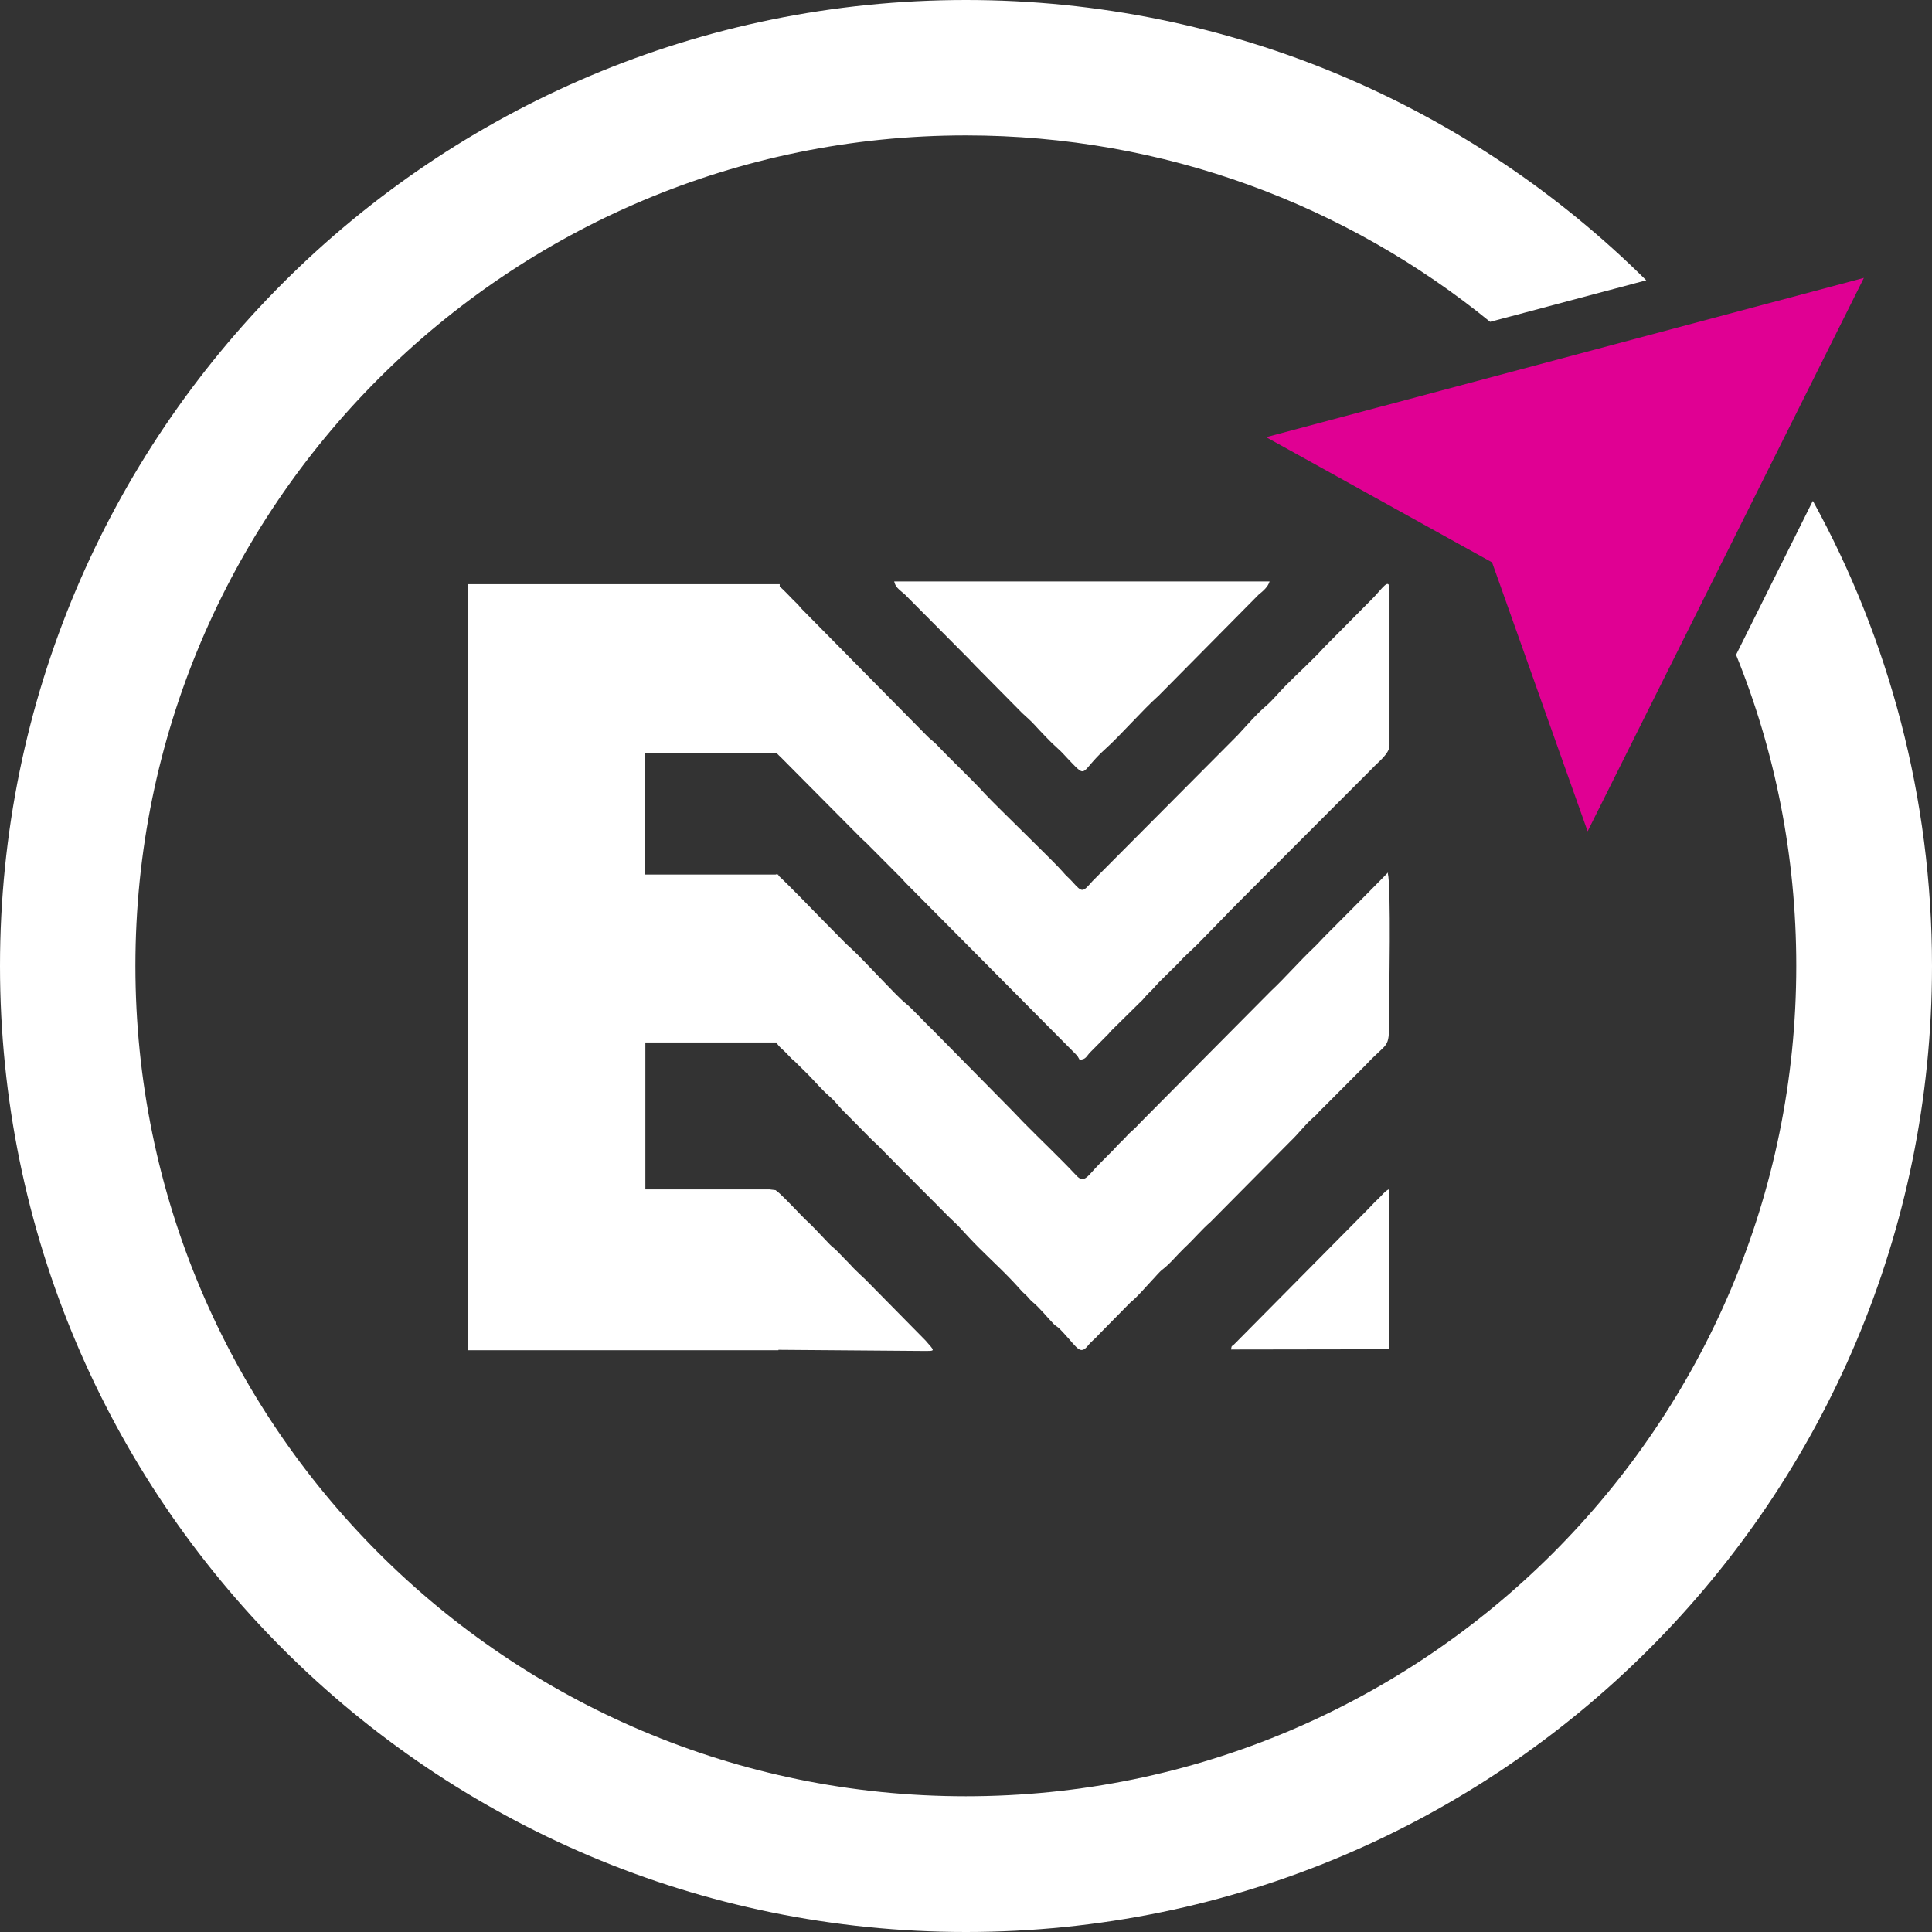
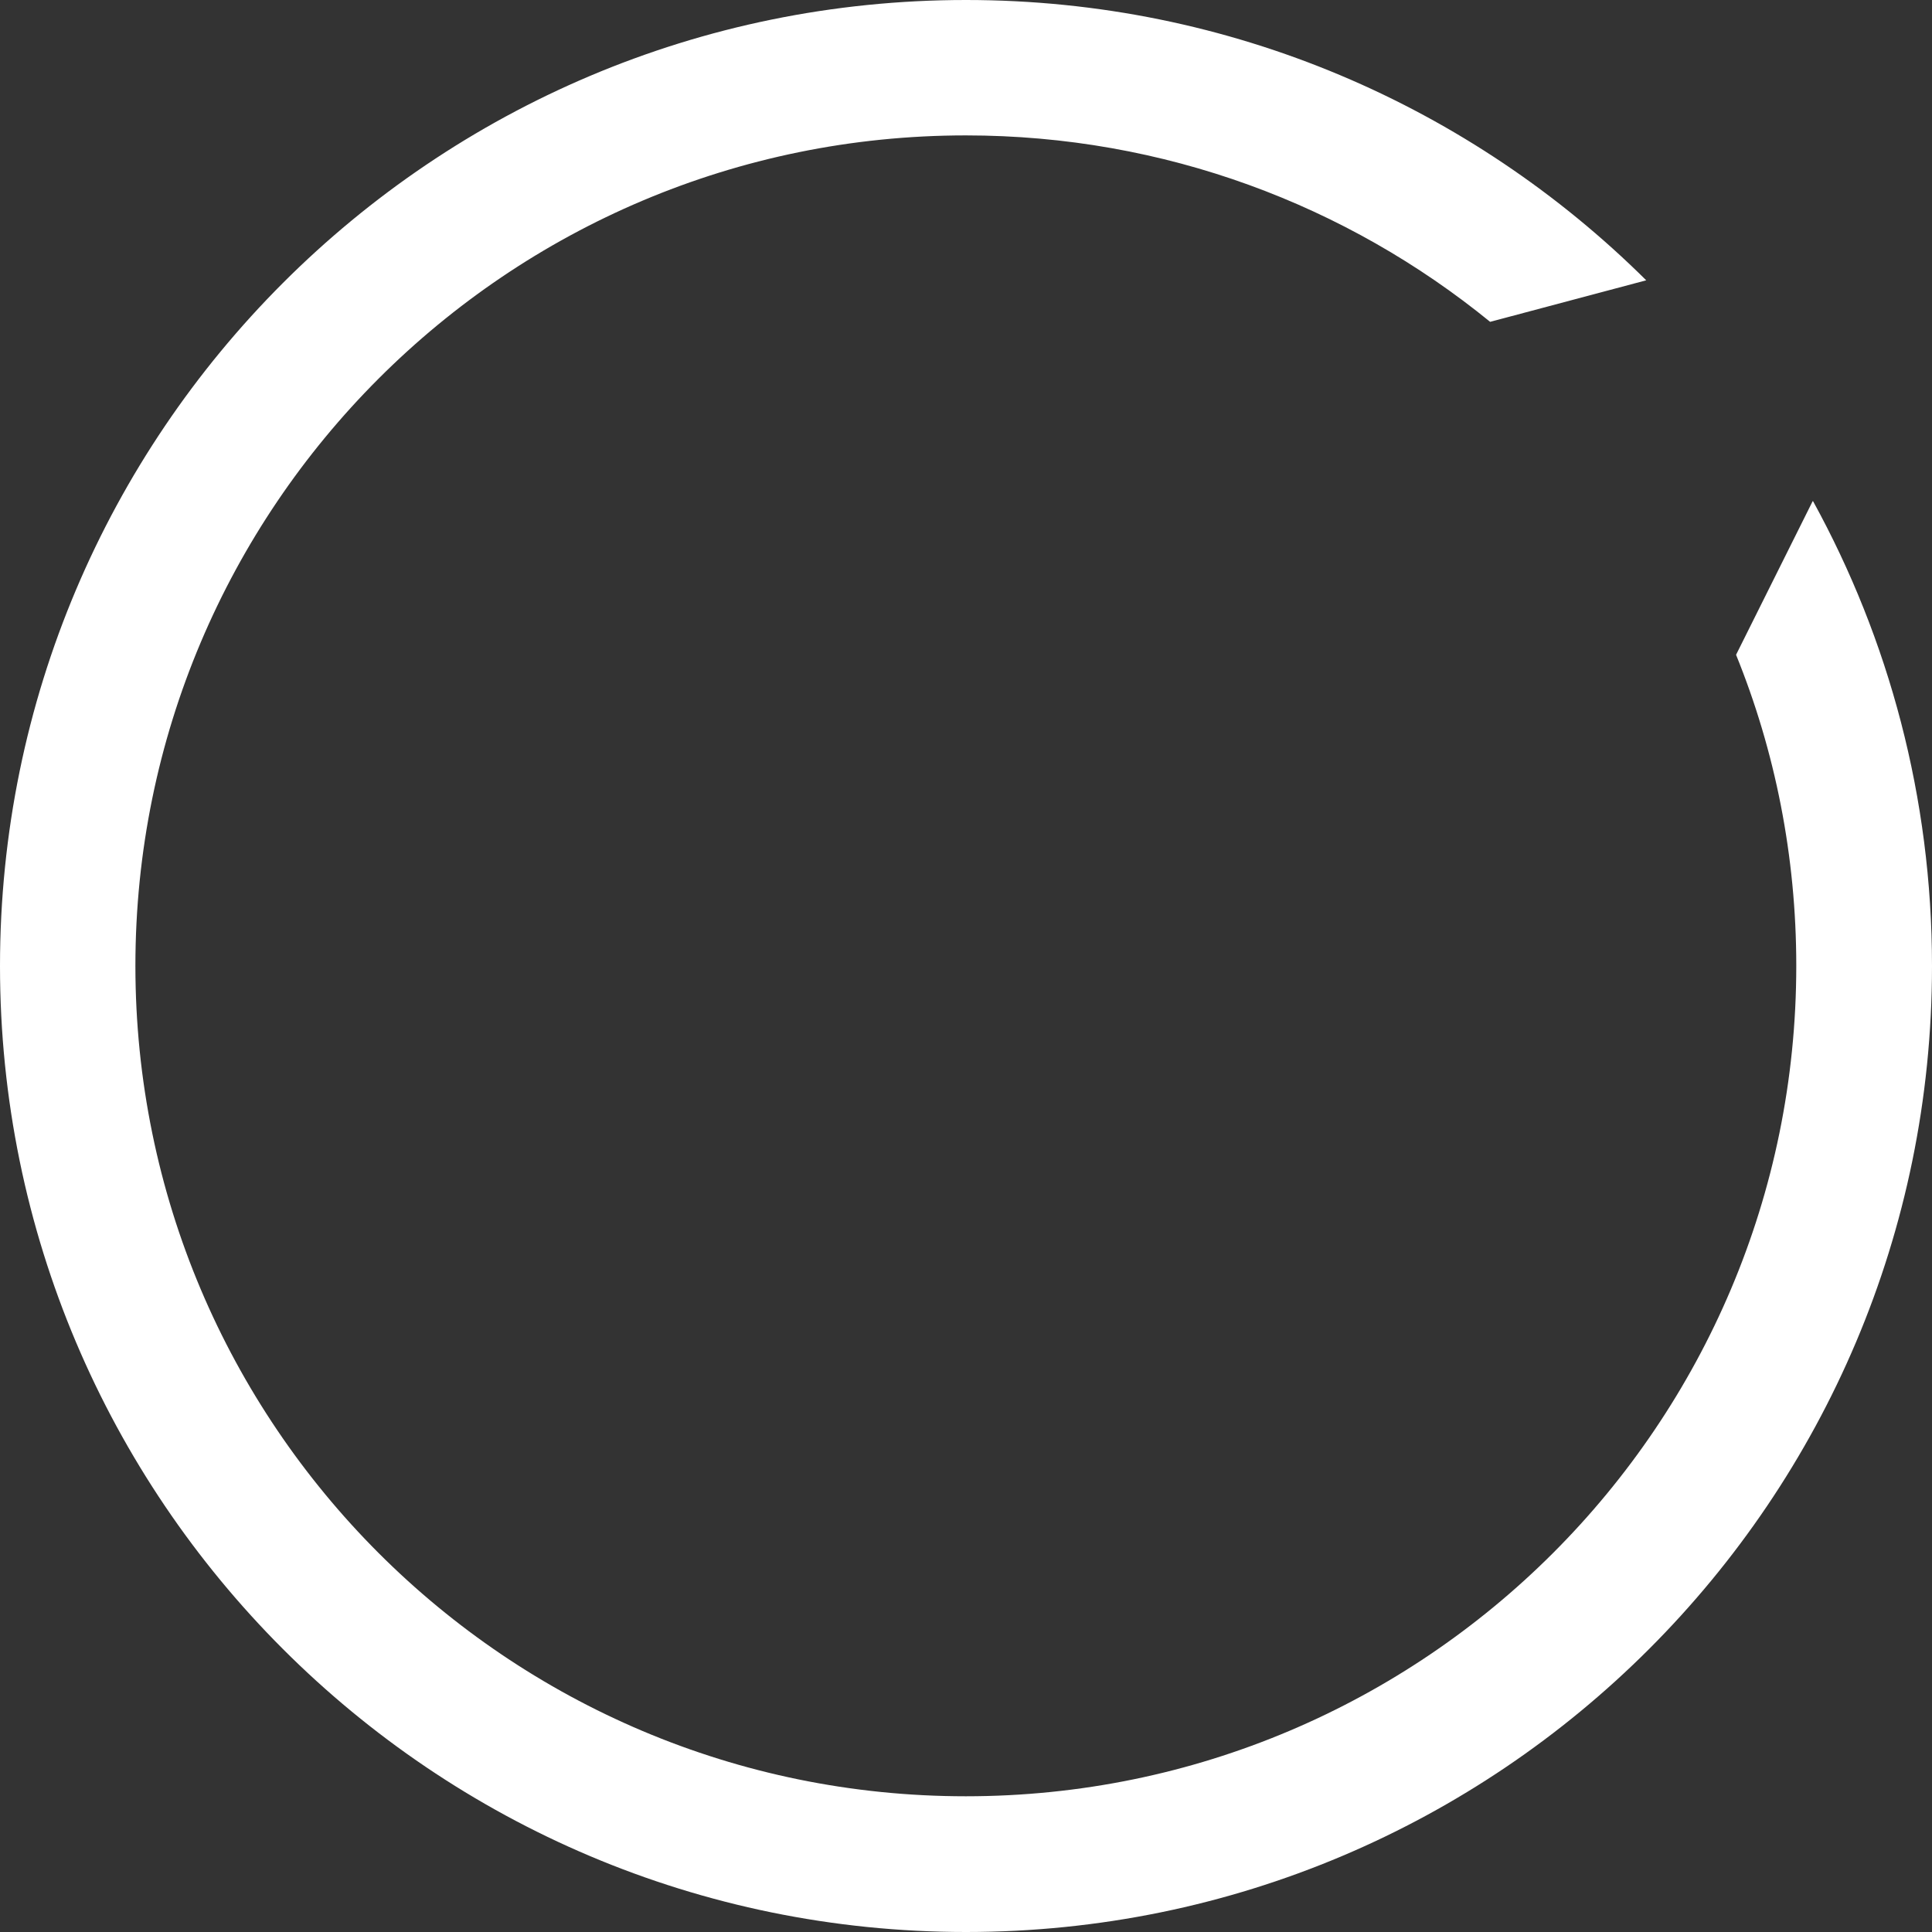
<svg xmlns="http://www.w3.org/2000/svg" width="24" height="24" viewBox="0 0 24 24" fill="none">
  <rect x="0" y="0" width="24" height="24" fill="#333333" stroke="none" />
  <path d="M22.518 6.225L21.566 8.134C22.05 9.327 22.314 10.632 22.314 11.998C22.314 17.695 17.695 22.314 11.998 22.314C6.3 22.314 1.682 17.695 1.682 11.998C1.682 6.3 6.3 1.682 11.998 1.682C14.468 1.682 16.734 2.55 18.511 3.998L20.45 3.482C18.282 1.33 15.296 0 12 0C5.373 0 0 5.373 0 12C0 18.627 5.373 24 12 24C18.627 24 24 18.627 24 12C24 9.907 23.464 7.941 22.523 6.227L22.518 6.225Z" fill="white" />
-   <path d="M15.729 5.431L18.535 6.986L19.722 10.327L23.154 3.452L15.729 5.431Z" fill="#E00093" />
-   <path d="M15.772 7.223H11.108C11.124 7.289 11.152 7.311 11.238 7.382L12.042 8.191C12.067 8.218 12.088 8.239 12.115 8.268L12.697 8.857C12.754 8.911 12.802 8.95 12.847 9C12.938 9.098 13.049 9.218 13.14 9.298C13.188 9.339 13.24 9.4 13.286 9.448C13.513 9.684 13.413 9.589 13.733 9.302C13.915 9.139 14.199 8.814 14.392 8.643L15.636 7.386C15.683 7.348 15.754 7.291 15.772 7.22V7.223ZM17.245 10.836C17.242 10.841 17.013 11.07 16.983 11.102L16.447 11.641C16.399 11.691 16.365 11.73 16.315 11.777C16.138 11.945 15.96 12.15 15.788 12.311L14.188 13.923C14.14 13.97 14.108 14.011 14.06 14.05C14.011 14.091 13.976 14.139 13.927 14.184C13.87 14.236 13.842 14.277 13.795 14.32L13.661 14.455C13.513 14.602 13.472 14.711 13.372 14.604C13.156 14.373 12.929 14.161 12.708 13.936C12.661 13.886 12.62 13.845 12.576 13.798L11.581 12.789C11.476 12.691 11.335 12.53 11.242 12.457C11.129 12.366 10.736 11.932 10.581 11.789C10.556 11.766 10.538 11.75 10.511 11.725L10.177 11.386C10.127 11.334 9.765 10.961 9.67 10.877V10.864H9.651C9.649 10.861 9.647 10.861 9.647 10.861C9.642 10.861 9.64 10.861 9.636 10.864H8.011V9.359H9.651C9.667 9.377 9.686 9.393 9.704 9.411L10.661 10.375C10.704 10.423 10.747 10.454 10.783 10.493L11.206 10.918C11.224 10.939 11.242 10.959 11.265 10.982L13.361 13.093C13.39 13.123 13.39 13.127 13.411 13.164C13.497 13.161 13.492 13.12 13.554 13.061L13.774 12.839C13.777 12.836 13.79 12.818 13.792 12.816L14.156 12.457C14.204 12.416 14.224 12.38 14.274 12.332C14.32 12.289 14.349 12.255 14.392 12.207L14.636 11.966C14.715 11.877 14.795 11.811 14.879 11.727L15.238 11.359C15.277 11.314 15.315 11.284 15.358 11.236L17.049 9.543C17.11 9.475 17.261 9.364 17.261 9.261V7.327C17.261 7.159 17.167 7.318 17.049 7.436L16.447 8.043C16.315 8.191 16.11 8.375 15.97 8.518C15.895 8.593 15.81 8.698 15.731 8.766C15.608 8.87 15.486 9.014 15.374 9.134L13.572 10.945C13.447 11.086 13.447 11.093 13.32 10.952C13.277 10.905 13.24 10.877 13.201 10.829C13.117 10.727 12.39 10.027 12.242 9.868C12.049 9.657 11.838 9.464 11.642 9.257C11.597 9.209 11.556 9.184 11.517 9.143L9.961 7.566C9.933 7.539 9.929 7.525 9.904 7.502C9.82 7.423 9.74 7.327 9.686 7.289V7.257H5.811V16.773H9.67V16.768L11.46 16.782C11.629 16.782 11.617 16.791 11.497 16.652L10.749 15.893C10.704 15.85 10.667 15.818 10.627 15.777C10.597 15.748 10.585 15.736 10.56 15.707L10.381 15.523C10.354 15.498 10.34 15.491 10.31 15.461L10.133 15.275C10.088 15.227 10.054 15.195 10.006 15.15C9.965 15.109 9.929 15.073 9.886 15.027C9.849 14.989 9.683 14.814 9.636 14.786V14.784H9.633L9.558 14.775H9.488H8.017V12.95H9.633H9.645C9.676 13.007 9.733 13.043 9.772 13.086C9.797 13.114 9.811 13.127 9.838 13.155C9.858 13.175 9.851 13.166 9.874 13.186L10.042 13.352C10.131 13.443 10.215 13.543 10.308 13.623C10.381 13.684 10.435 13.766 10.506 13.83L10.833 14.161C10.858 14.186 10.881 14.204 10.902 14.225L11.236 14.564C11.281 14.611 11.324 14.648 11.37 14.698L11.638 14.966C11.679 15.011 11.717 15.043 11.765 15.095L11.902 15.227C11.945 15.273 11.99 15.323 12.033 15.368C12.206 15.555 12.392 15.718 12.57 15.905C12.617 15.954 12.656 15.998 12.699 16.046C12.72 16.068 12.745 16.086 12.767 16.111C12.797 16.143 12.79 16.141 12.826 16.173C12.917 16.248 13.004 16.359 13.09 16.448C13.117 16.475 13.133 16.477 13.163 16.507C13.188 16.532 13.204 16.55 13.229 16.577C13.386 16.748 13.42 16.834 13.515 16.716C13.56 16.659 13.604 16.632 13.649 16.579L14.042 16.18C14.133 16.107 14.22 16 14.308 15.907C14.349 15.866 14.399 15.802 14.44 15.771C14.536 15.698 14.62 15.591 14.71 15.505C14.826 15.398 14.927 15.275 15.04 15.177L16.035 14.173C16.124 14.089 16.21 13.975 16.299 13.896C16.326 13.87 16.345 13.859 16.367 13.832C16.392 13.802 16.401 13.791 16.433 13.764L16.97 13.225C17.242 12.934 17.256 13.039 17.256 12.68C17.256 12.329 17.283 11.018 17.24 10.848L17.245 10.836ZM17.252 14.775C17.21 14.791 17.163 14.852 17.117 14.896C17.072 14.936 17.042 14.973 16.997 15.018L15.345 16.686C15.295 16.739 15.304 16.7 15.292 16.764L17.252 16.761V14.777V14.775Z" fill="white" />
</svg>